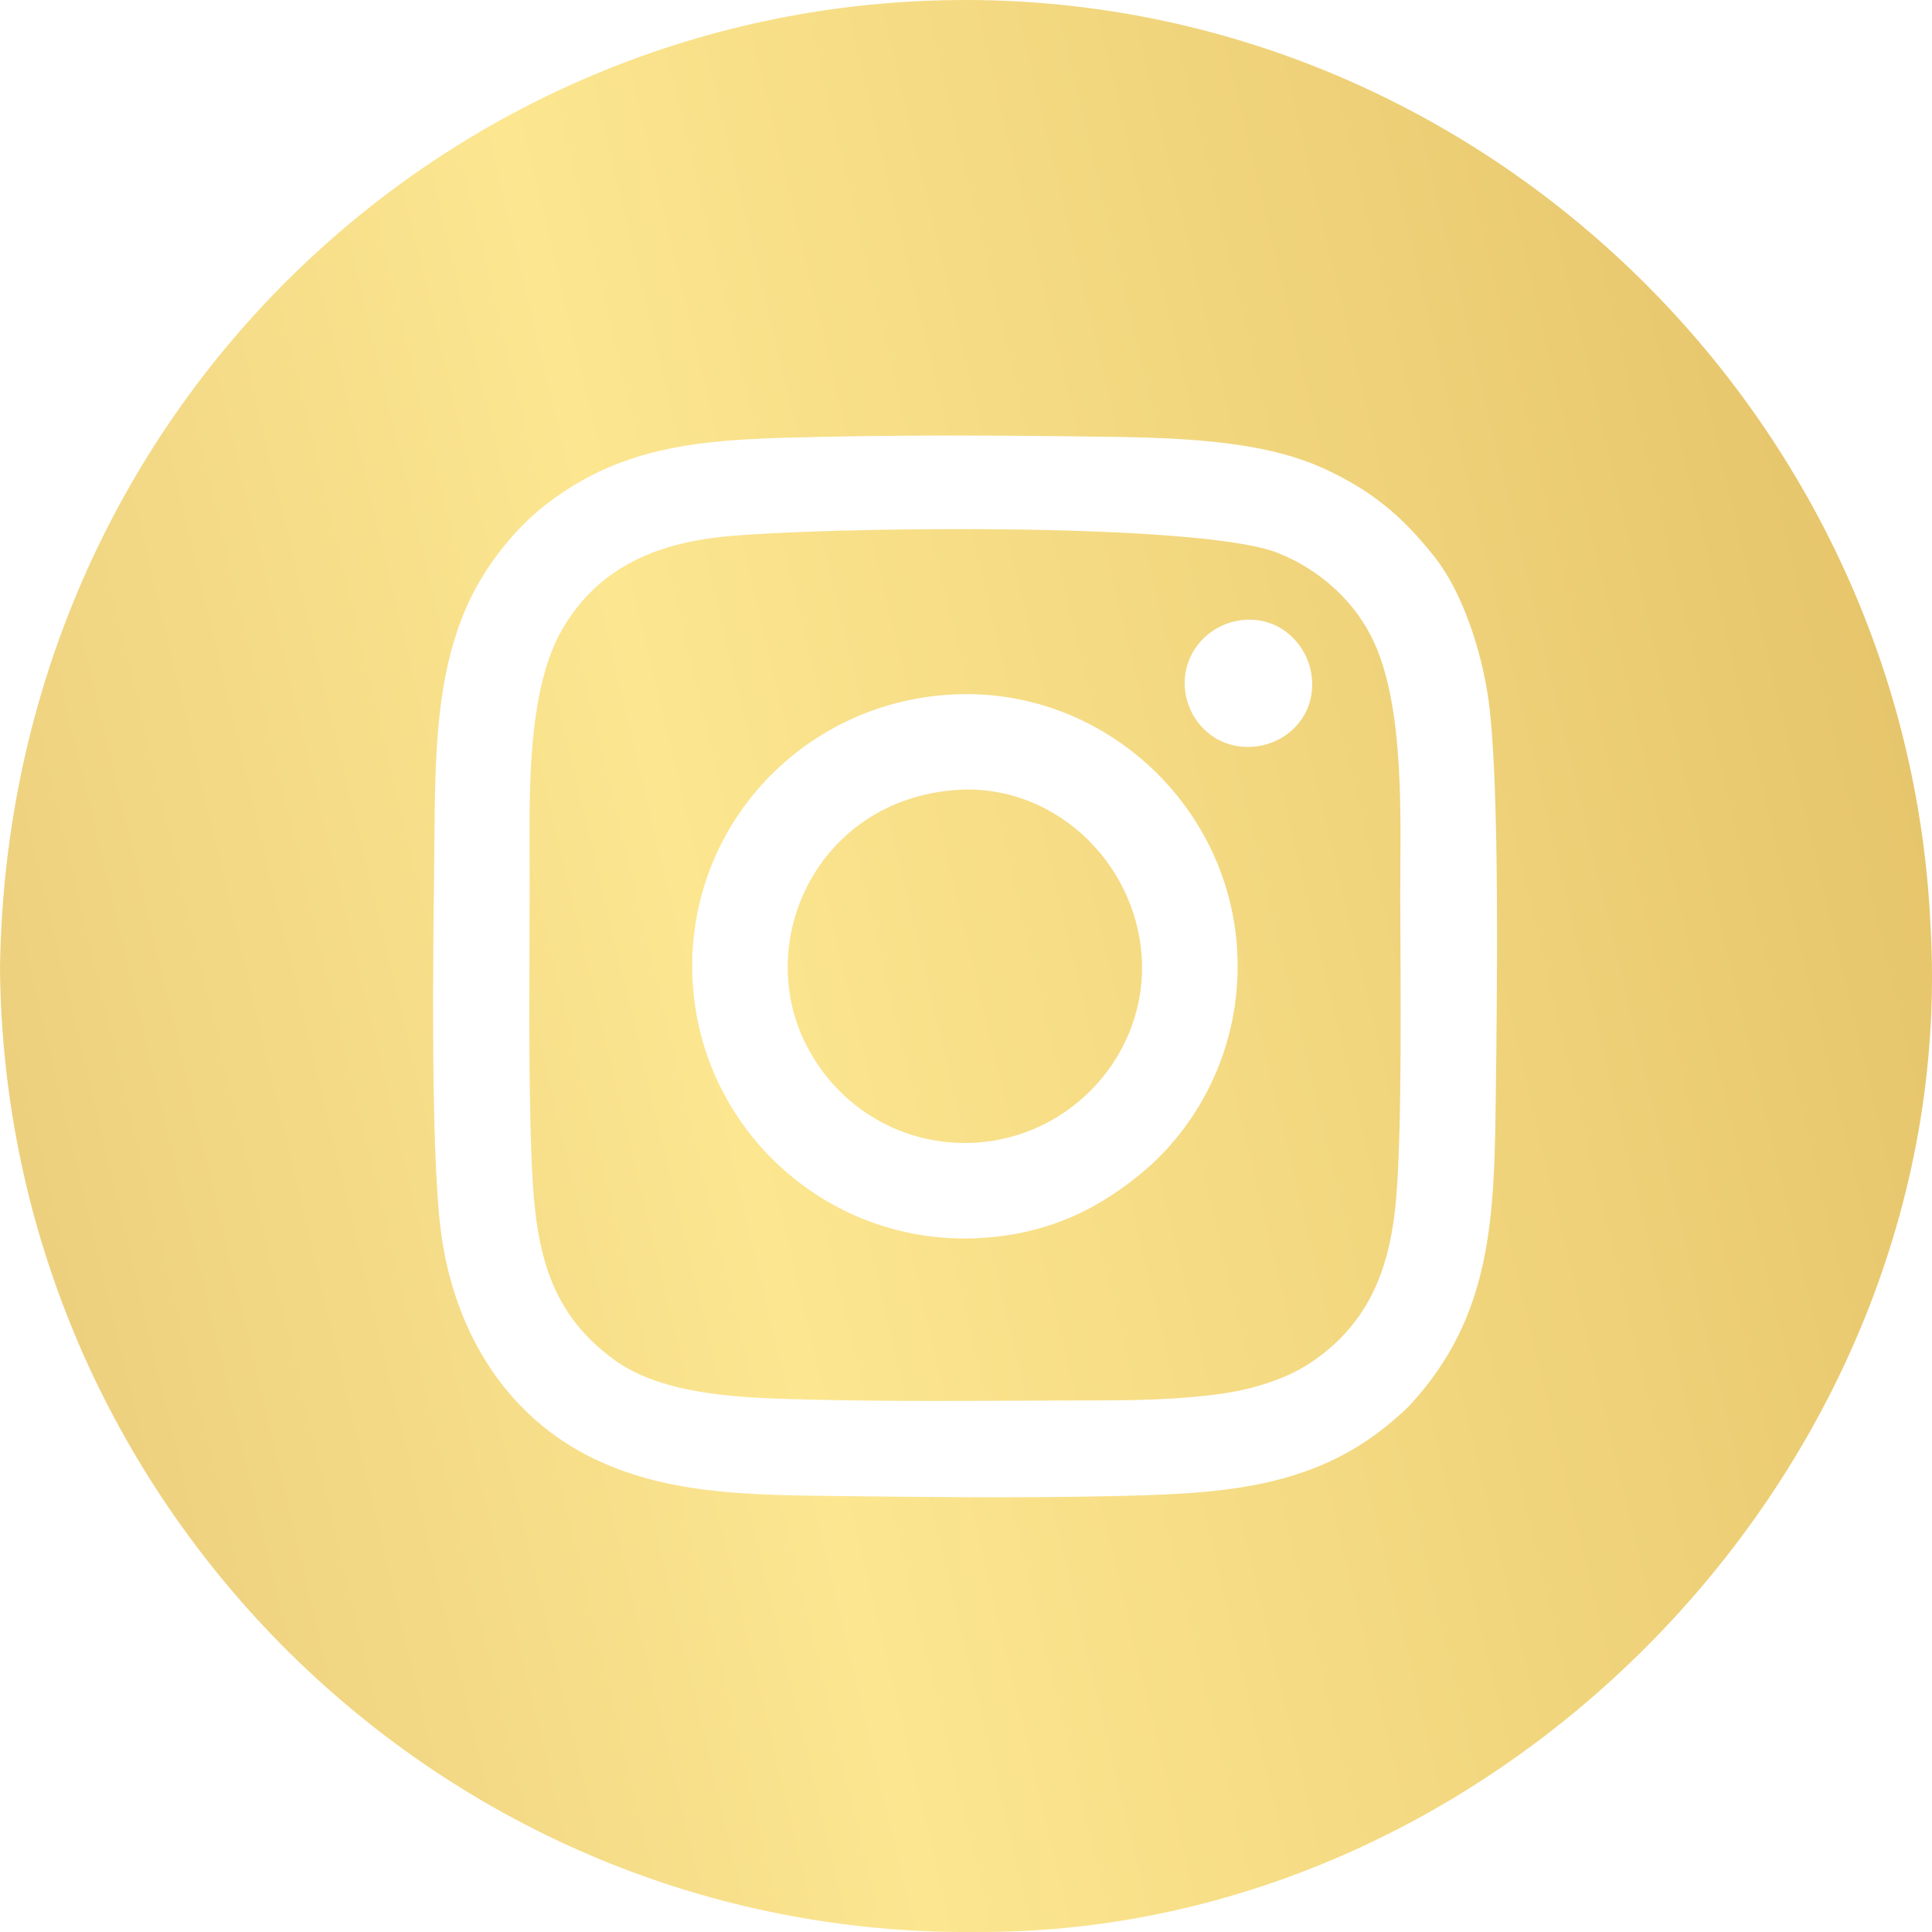
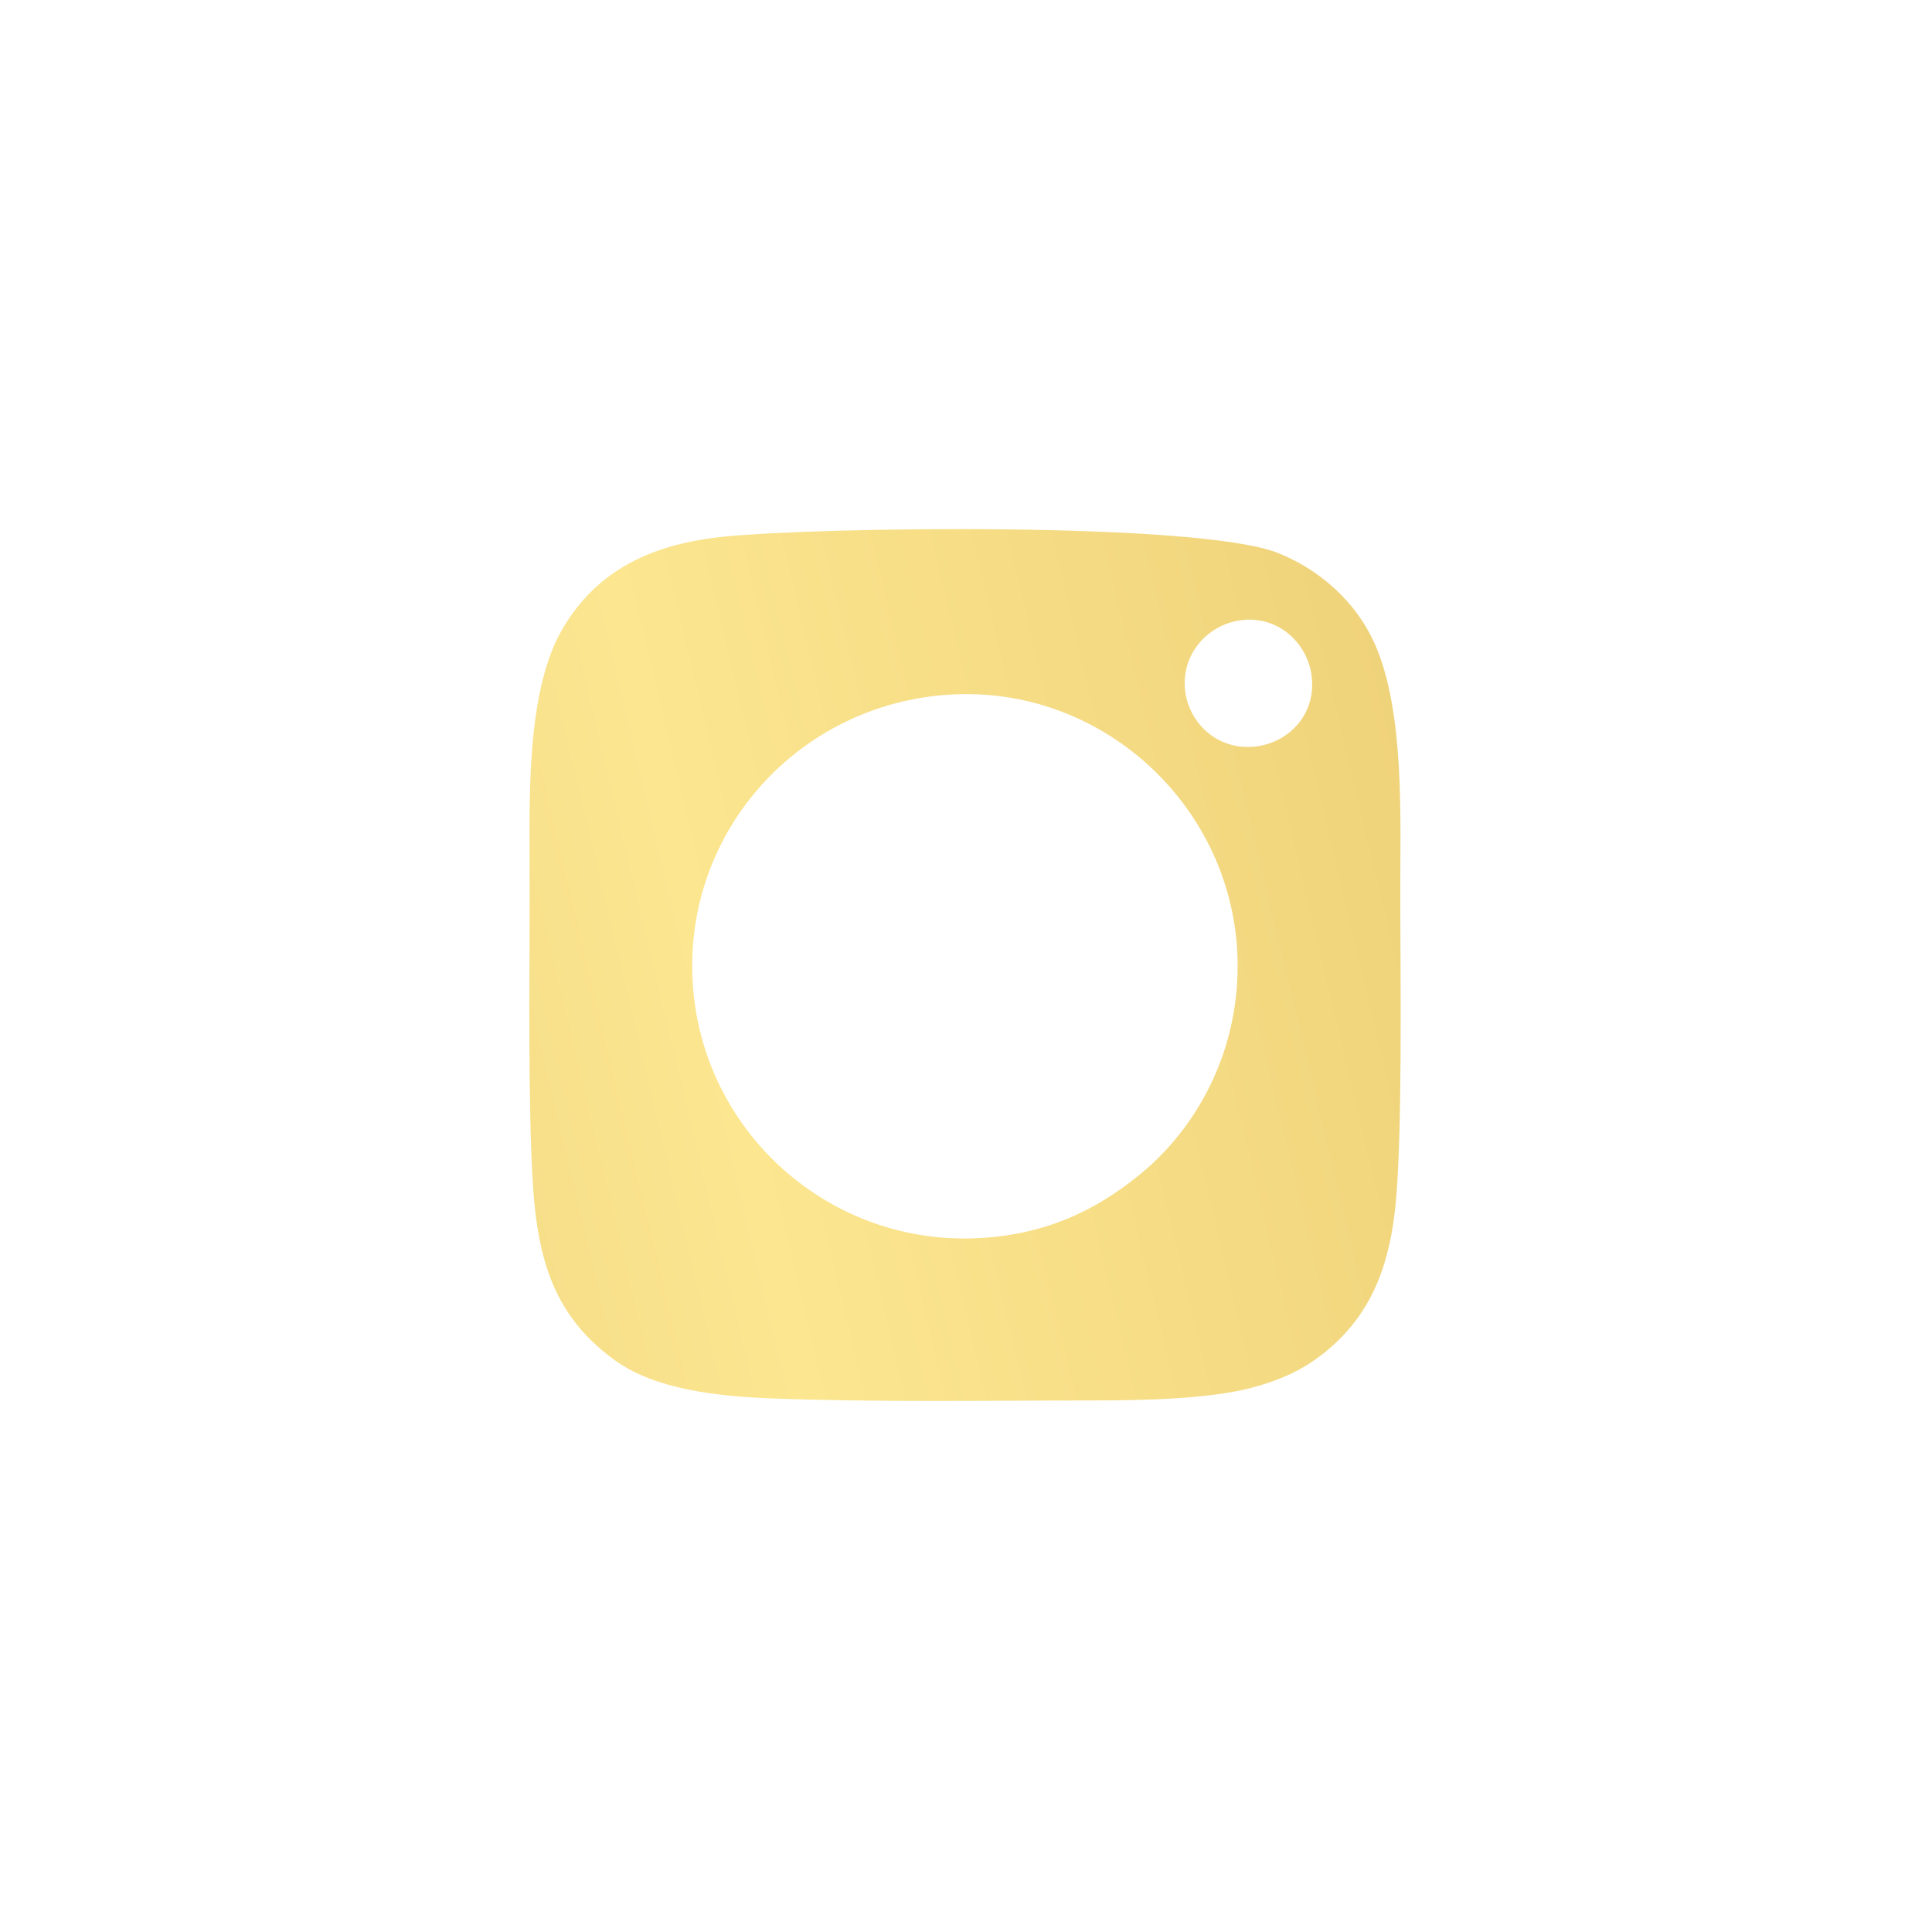
<svg xmlns="http://www.w3.org/2000/svg" xmlns:xlink="http://www.w3.org/1999/xlink" id="Layer_1" viewBox="0 0 663.66 663.67">
  <defs>
    <style>
      .cls-1 {
        fill: url(#linear-gradient-3);
      }

      .cls-2 {
        fill: url(#linear-gradient-2);
      }

      .cls-3 {
        fill: url(#linear-gradient);
      }
    </style>
    <linearGradient id="linear-gradient" x1="-1789.53" y1="835.65" x2="2125.14" y2="-94.13" gradientUnits="userSpaceOnUse">
      <stop offset="0" stop-color="#ae712e" />
      <stop offset=".23" stop-color="#a56a2d" />
      <stop offset=".27" stop-color="#ab7334" />
      <stop offset=".32" stop-color="#be8c47" />
      <stop offset=".39" stop-color="#d8b163" />
      <stop offset=".46" stop-color="#edd07e" />
      <stop offset=".52" stop-color="#fce690" />
      <stop offset=".57" stop-color="#f2d77f" />
      <stop offset=".69" stop-color="#d8b054" />
      <stop offset=".75" stop-color="#ca9a3c" />
      <stop offset=".88" stop-color="#f4cb64" />
      <stop offset="1" stop-color="#dcaf4d" />
    </linearGradient>
    <linearGradient id="linear-gradient-2" x1="-1789.48" y1="835.87" x2="2125.19" y2="-93.92" xlink:href="#linear-gradient" />
    <linearGradient id="linear-gradient-3" x1="-1789.5" y1="835.78" x2="2125.17" y2="-94.01" xlink:href="#linear-gradient" />
  </defs>
  <path class="cls-3" d="M472.06,220.77c-6.38-14.11-18.77-25.12-33.04-30.81-27.14-10.81-157.86-8.95-190.52-5.6-23.56,2.42-43.2,10.85-55.39,31.86-11.76,20.29-11.28,54.51-11.19,78.26.12,31.87-.56,69.51.57,100.96,1.06,29.55,3.79,54.05,28.95,71.99,13.76,9.81,34.59,12.26,54.6,12.98,37.03,1.33,73.41.66,110.26.66,15.66,0,38.71-.49,53.1-4.22,11.64-3.02,20.05-7.13,28.4-14.63,13.71-12.33,19.79-28.32,21.72-49.75,2.16-24.1,1.57-73.76,1.48-103.77-.08-26.21,1.8-64.18-8.93-87.94ZM394.54,400.92c-16.8,14.64-34.72,22.93-57.38,24.33-51.91,3.23-96.15-36.39-99.21-87.74-3.1-52.08,36.61-95.79,88.42-98.91,51.48-3.1,95.64,36.97,98.61,87.79,1.69,29.06-10.05,56.19-30.43,74.52ZM431.6,256.39c-13.1,1.67-23.04-7.75-24.48-18.96-1.56-12.08,7.21-22.82,19.19-24.38,12.87-1.67,22.77,7.96,24.23,18.97,1.74,13.17-7.65,22.92-18.93,24.37Z" />
-   <path class="cls-2" d="M663.15,317.99C655.22,144.05,511.46,2.69,336.56.04,156.35-2.62,2.65,140.73,0,332.53c1.49,183.6,151.68,333.21,335.89,331.12,181.53.71,337.88-163.22,327.26-345.65ZM513.83,375.04c-.51,42.79-1,76.52-29.26,107.36-1.71,1.87-3.98,3.82-6.06,5.6-28.11,24.12-60.61,25.18-98.93,25.98-30.1.62-61.13.3-91.28-.07-29.02-.35-55.59-.46-80.27-10.99-33.46-14.28-52.1-45.08-56.61-80.17-3.75-29.17-2.51-103.2-2.2-133.72.29-28.69.34-55.86,10.9-80.21,5.79-13.37,16.02-26.69,27.52-35.59,28.39-21.97,58.26-22.41,96.01-23.19,29.83-.62,60.61-.49,90.46-.09,27.13.37,57.9.59,80.53,10.95,16.59,7.58,27.11,16.45,38.16,30.42,9.89,12.51,16.37,33.17,18.58,49.59,3.88,28.75,2.82,104.19,2.46,134.14Z" />
-   <path class="cls-1" d="M328.46,271.36c-47.47,3.39-69.96,51.85-51.36,87.89,11.08,21.47,33.26,34.7,57.95,33.27,33.25-1.92,59.33-30.87,57.13-63.98-2.19-32.78-30.55-59.55-63.72-57.18Z" />
</svg>